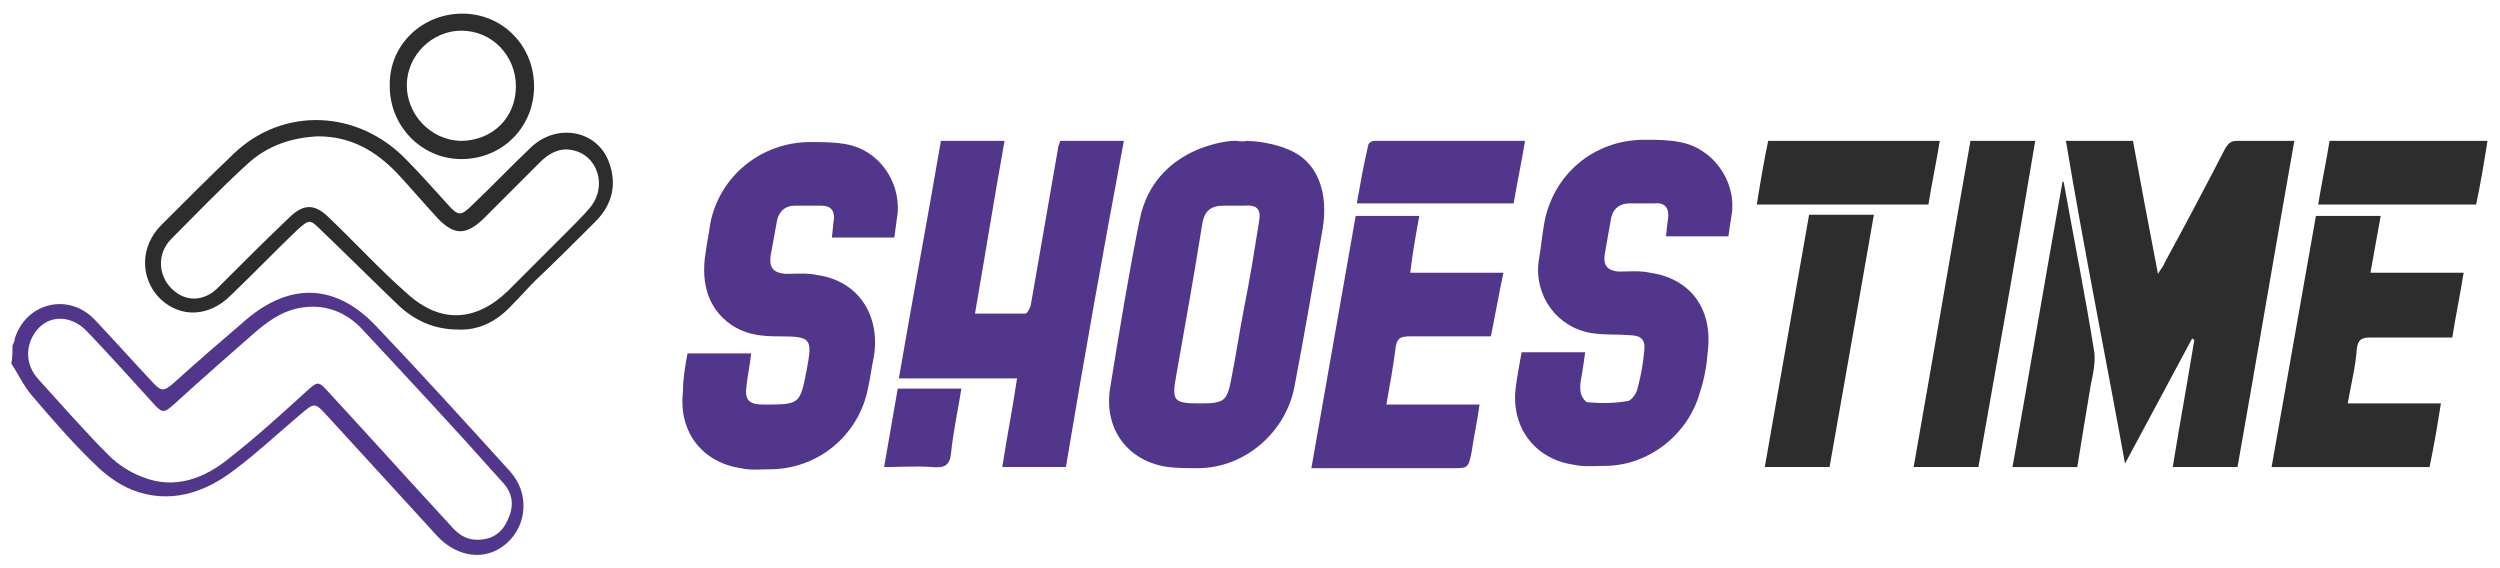
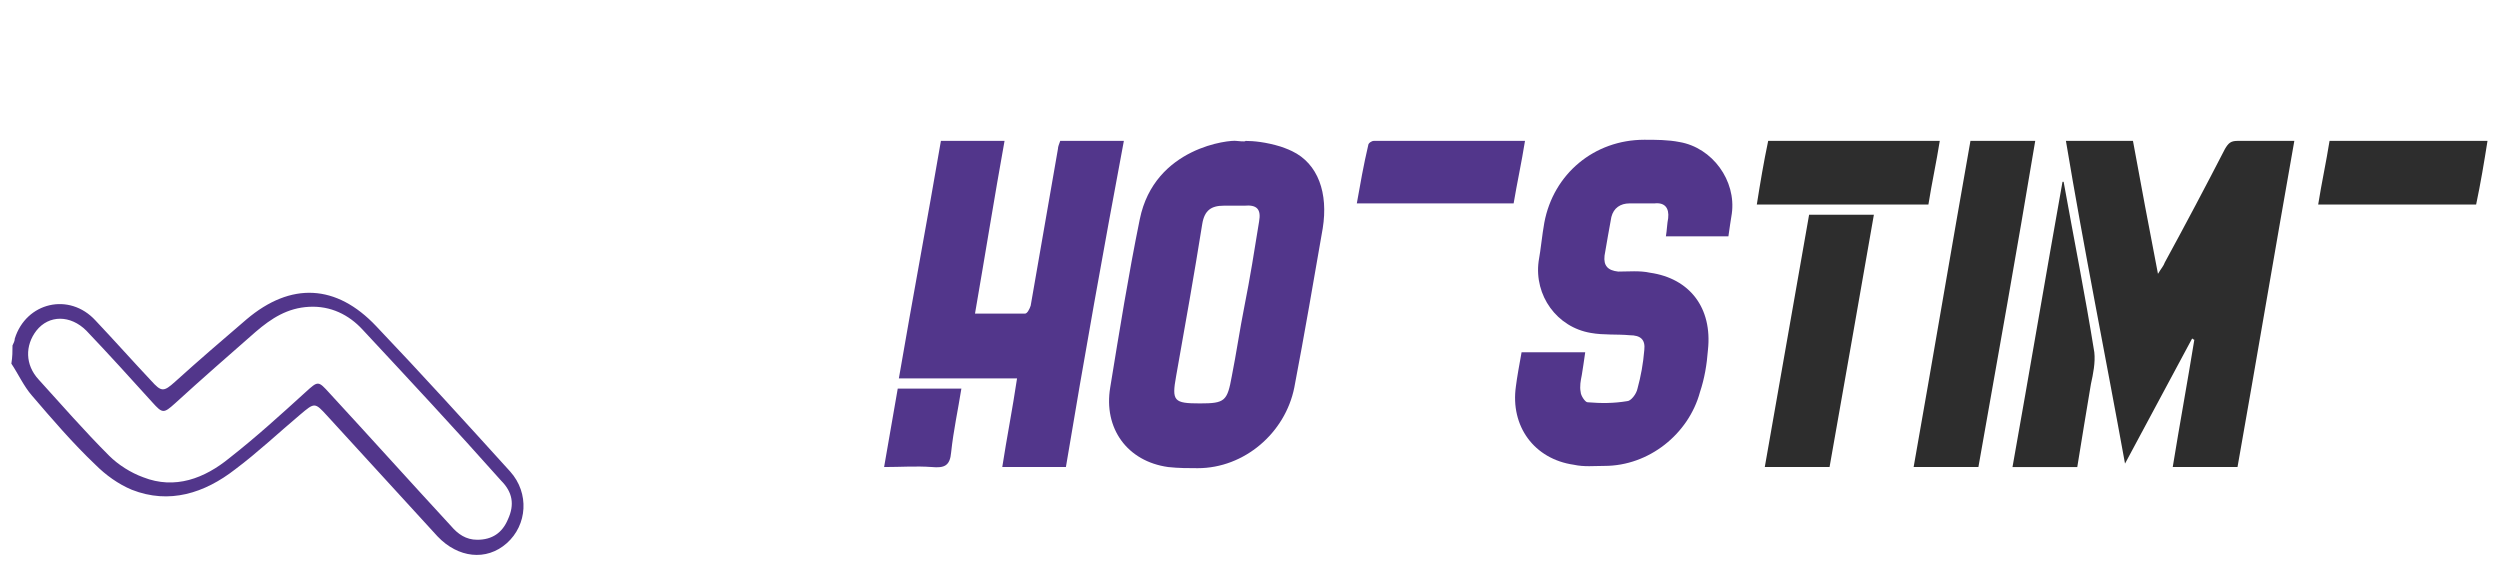
<svg xmlns="http://www.w3.org/2000/svg" width="220" height="50" viewBox="0 0 220 50" fill="none">
  <path d="M1.1 30.399C1.2 30.199 1.3 29.999 1.3 29.799C2.3 26.599 6.1 25.699 8.4 28.199C10.1 29.999 11.7 31.799 13.3 33.499C14.2 34.499 14.4 34.499 15.4 33.599C17.5 31.699 19.6 29.899 21.7 28.099C25.6 24.799 29.6 24.999 33.1 28.699C37.1 32.899 41 37.199 44.9 41.499C46.6 43.399 46.4 46.199 44.6 47.799C42.8 49.399 40.3 49.099 38.5 47.199C35.3 43.699 32 40.099 28.8 36.599C27.7 35.399 27.7 35.399 26.4 36.499C24.5 38.099 22.7 39.799 20.7 41.299C18 43.399 14.9 44.399 11.6 43.099C10.4 42.599 9.3 41.799 8.4 40.899C6.4 38.999 4.6 36.899 2.8 34.799C2.1 33.999 1.6 32.899 1 31.999C1.1 31.399 1.1 30.899 1.1 30.399ZM42 47.499C43.3 47.499 44.2 46.899 44.7 45.699C45.3 44.399 45.1 43.299 44.1 42.299C40.1 37.799 36 33.399 31.9 28.999C30.7 27.699 29.1 26.899 27.2 26.999C25.3 27.099 23.9 27.999 22.5 29.199C20.1 31.299 17.7 33.399 15.4 35.499C14.4 36.399 14.3 36.399 13.4 35.399C11.5 33.299 9.6 31.199 7.6 29.099C6.2 27.699 4.3 27.699 3.2 29.099C2.2 30.399 2.2 32.099 3.4 33.399C5.4 35.599 7.4 37.899 9.6 40.099C10.4 40.899 11.5 41.599 12.6 41.999C15.4 43.099 18 42.099 20.2 40.299C22.5 38.499 24.7 36.499 26.9 34.499C28 33.499 28 33.499 29 34.599C32.6 38.499 36.1 42.399 39.7 46.299C40.3 46.999 41 47.499 42 47.499Z" fill="#52368B" />
  <path d="M181.801 12.398C184.001 12.398 185.801 12.398 187.701 12.398C188.401 16.198 189.101 19.998 189.901 24.098C190.201 23.598 190.401 23.398 190.501 23.098C192.301 19.798 194.101 16.398 195.801 13.098C196.101 12.598 196.301 12.398 196.901 12.398C198.501 12.398 200.201 12.398 201.901 12.398C200.201 21.998 198.601 31.498 196.901 41.098C195.001 41.098 193.101 41.098 191.201 41.098C191.801 37.398 192.501 33.598 193.101 29.898C193.001 29.898 193.001 29.798 192.901 29.798C190.901 33.498 189.001 37.098 187.001 40.798C185.301 31.398 183.401 21.998 181.801 12.398Z" fill="#2D2D2D" />
  <path d="M113.699 13.3C113.299 13.1 112.699 12.9 112.699 12.9C111.399 12.5 110.299 12.4 109.599 12.4C109.599 12.5 108.899 12.4 108.799 12.4C108.299 12.3 101.599 12.9 100.299 19.3C99.299 24.2 98.499 29.2 97.699 34.1C97.099 37.7 99.199 40.6 102.799 41.1C103.699 41.2 104.599 41.2 105.399 41.2C109.499 41.2 113.099 38.1 113.899 34.1C114.799 29.4 115.599 24.7 116.399 20.1C116.899 17 115.999 14.4 113.699 13.3ZM110.799 19.5C110.399 22 109.999 24.5 109.499 27C109.099 29 108.799 31.1 108.399 33.1C107.999 35.3 107.799 35.5 105.599 35.5C103.299 35.5 103.099 35.3 103.499 33.1C104.299 28.6 105.099 24.1 105.799 19.7C105.999 18.5 106.599 18.1 107.699 18.1C108.299 18.1 108.899 18.1 109.499 18.1C110.599 18 110.999 18.4 110.799 19.5Z" fill="#52368B" />
  <path d="M133.899 30.999C135.799 30.999 137.599 30.999 139.499 30.999C139.399 31.699 139.299 32.399 139.199 32.999C139.099 33.499 138.999 33.999 139.099 34.499C139.099 34.799 139.499 35.399 139.699 35.399C140.899 35.499 141.999 35.499 143.199 35.299C143.499 35.299 143.999 34.699 144.099 34.199C144.399 33.099 144.599 31.999 144.699 30.799C144.799 29.899 144.399 29.499 143.399 29.499C142.299 29.399 141.099 29.499 139.999 29.299C136.999 28.799 134.999 25.999 135.399 22.999C135.599 21.899 135.699 20.699 135.899 19.599C136.699 15.299 140.299 12.299 144.699 12.299C145.699 12.299 146.799 12.299 147.799 12.499C150.699 12.999 152.799 15.899 152.399 18.799C152.299 19.399 152.199 20.099 152.099 20.799C151.199 20.799 150.299 20.799 149.399 20.799C148.499 20.799 147.599 20.799 146.599 20.799C146.699 20.199 146.699 19.699 146.799 19.199C146.899 18.299 146.499 17.799 145.599 17.899C144.899 17.899 144.199 17.899 143.399 17.899C142.599 17.899 141.999 18.299 141.799 19.099C141.599 20.199 141.399 21.299 141.199 22.499C141.099 23.399 141.499 23.799 142.399 23.899C143.299 23.899 144.299 23.799 145.199 23.999C148.699 24.499 150.699 27.099 150.299 30.799C150.199 32.099 149.999 33.299 149.599 34.499C148.599 38.199 145.099 40.999 141.199 40.999C140.299 40.999 139.399 41.099 138.499 40.899C134.999 40.399 132.899 37.499 133.399 33.999C133.499 33.199 133.699 32.099 133.899 30.999Z" fill="#52368B" />
-   <path d="M60.499 31.1C62.399 31.1 64.199 31.1 66.099 31.1C65.999 32.1 65.799 33 65.699 33.9C65.499 35.2 65.899 35.6 67.199 35.6C70.399 35.6 70.399 35.6 70.999 32.5C71.499 29.8 71.399 29.6 68.599 29.6C67.199 29.6 65.899 29.5 64.699 28.8C62.499 27.5 61.599 25.2 62.099 22.2C62.199 21.4 62.399 20.5 62.499 19.7C63.299 15.5 66.999 12.5 71.299 12.5C72.399 12.5 73.499 12.5 74.499 12.7C77.299 13.2 79.199 15.9 78.999 18.7C78.899 19.4 78.799 20.2 78.699 20.9C76.799 20.9 74.999 20.9 73.199 20.9C73.299 20.3 73.299 19.7 73.399 19.2C73.399 18.5 73.099 18.1 72.299 18.1C71.499 18.1 70.699 18.1 69.899 18.1C69.099 18.1 68.599 18.6 68.399 19.3C68.199 20.4 67.999 21.5 67.799 22.6C67.699 23.6 68.099 24 69.099 24.1C69.999 24.1 70.999 24 71.899 24.2C75.499 24.7 77.499 27.7 76.899 31.4C76.699 32.3 76.599 33.2 76.399 34.1C75.599 38.3 71.999 41.3 67.699 41.3C66.899 41.3 65.999 41.4 65.199 41.2C61.799 40.7 59.699 38 60.099 34.5C60.099 33.3 60.299 32.2 60.499 31.1Z" fill="#52368B" />
  <path d="M93.8 41.098C91.9 41.098 90.1 41.098 88.2 41.098C88.6 38.498 89.1 35.998 89.5 33.298C86 33.298 82.7 33.298 79.1 33.298C80.3 26.298 81.6 19.398 82.8 12.398C84.7 12.398 86.5 12.398 88.4 12.398C87.5 17.398 86.7 22.398 85.8 27.598C87.3 27.598 88.8 27.598 90.2 27.598C90.4 27.598 90.6 27.198 90.7 26.898C91.5 22.298 92.3 17.698 93.1 13.098C93.1 12.898 93.2 12.698 93.3 12.398C95.1 12.398 96.9 12.398 98.9 12.398C97.1 21.998 95.4 31.498 93.8 41.098Z" fill="#52368B" />
-   <path d="M206.6 35.5C209.4 35.5 212 35.5 214.8 35.5C214.5 37.4 214.2 39.2 213.8 41.1C209.2 41.1 204.6 41.1 199.9 41.1C201.2 33.7 202.5 26.4 203.8 19C205.7 19 207.5 19 209.5 19C209.2 20.7 208.9 22.3 208.6 24C211.3 24 214 24 216.8 24C216.5 25.9 216.1 27.8 215.8 29.7C213.4 29.7 211 29.7 208.6 29.7C207.8 29.7 207.5 29.9 207.4 30.7C207.3 32.2 206.9 33.8 206.6 35.5Z" fill="#2D2D2D" />
-   <path d="M131.2 29.6C128.8 29.6 126.4 29.6 124.1 29.6C123.3 29.6 122.9 29.7 122.8 30.7C122.6 32.3 122.3 33.9 122 35.6C124.8 35.6 127.4 35.6 130.2 35.6C130 37.1 129.7 38.4 129.5 39.8C129.2 41.2 129.2 41.2 127.8 41.2C123.7 41.2 119.7 41.2 115.4 41.2C116.7 33.8 118 26.4 119.3 19C121.1 19 122.9 19 124.9 19C124.6 20.6 124.3 22.3 124.1 24C126.8 24 129.5 24 132.3 24C131.9 25.9 131.6 27.6 131.2 29.6Z" fill="#52368B" />
  <path d="M174.1 41.098C172.2 41.098 170.4 41.098 168.4 41.098C170.1 31.498 171.7 21.998 173.4 12.398C175.3 12.398 177.1 12.398 179.1 12.398C177.5 21.998 175.8 31.498 174.1 41.098Z" fill="#2D2D2D" />
-   <path d="M40.3 28.998C38.2 28.998 36.499 28.198 35.099 26.898C32.8 24.698 30.5 22.398 28.2 20.198C27.299 19.298 27.2 19.298 26.2 20.198C24.2 22.098 22.299 24.098 20.299 25.998C18.399 27.898 15.899 27.998 14.1 26.298C12.3 24.498 12.3 21.698 14.2 19.798C16.299 17.698 18.399 15.598 20.599 13.498C24.899 9.398 31.5 9.598 35.8 14.098C37.099 15.398 38.3 16.798 39.499 18.098C40.3 18.998 40.599 18.998 41.499 18.098C43.3 16.398 44.999 14.598 46.8 12.898C49.099 10.798 52.599 11.498 53.599 14.298C54.3 16.198 53.9 17.998 52.4 19.498C50.599 21.298 48.9 22.998 47.099 24.698C46.4 25.398 45.7 26.198 44.999 26.898C43.7 28.298 42.099 29.098 40.3 28.998ZM28 11.998C25.7 12.098 23.5 12.798 21.7 14.498C19.399 16.598 17.299 18.798 15.1 20.998C13.8 22.298 13.899 24.198 15.1 25.398C16.299 26.598 18 26.598 19.299 25.198C21.299 23.198 23.299 21.198 25.399 19.198C26.7 17.898 27.7 17.898 29 19.198C31.299 21.398 33.499 23.798 35.9 25.898C38.8 28.498 41.9 28.298 44.7 25.598C46.499 23.798 48.3 21.998 49.999 20.298C50.599 19.698 51.3 18.998 51.9 18.298C53.499 16.398 52.599 13.598 50.3 13.198C49.2 12.998 48.3 13.498 47.499 14.298C45.8 15.998 44.2 17.598 42.499 19.298C40.999 20.698 39.999 20.698 38.599 19.298C37.4 17.998 36.2 16.598 34.999 15.298C33.099 13.298 30.899 11.998 28 11.998Z" fill="#2D2D2D" />
  <path d="M161.001 41.098C159.101 41.098 157.201 41.098 155.301 41.098C156.601 33.698 157.901 26.298 159.201 18.898C161.101 18.898 163.001 18.898 164.901 18.898C163.601 26.398 162.301 33.698 161.001 41.098Z" fill="#2D2D2D" />
  <path d="M181.6 16C182.5 21 183.5 26 184.3 31C184.4 31.9 184.2 32.9 184 33.8C183.6 36.2 183.2 38.6 182.8 41.1C180.9 41.1 179.1 41.1 177.1 41.1C178.6 32.7 180 24.4 181.5 16C181.5 16 181.5 16 181.6 16Z" fill="#2D2D2D" />
  <path d="M170.7 12.398C170.4 14.298 170 16.098 169.7 17.998C164.6 17.998 159.7 17.998 154.6 17.998C154.9 16.098 155.2 14.298 155.6 12.398C160.6 12.398 165.6 12.398 170.7 12.398Z" fill="#2D2D2D" />
  <path d="M204 17.998C204.3 16.098 204.7 14.298 205 12.398C209.6 12.398 214.2 12.398 218.9 12.398C218.6 14.298 218.3 16.098 217.9 17.998C213.3 17.998 208.7 17.998 204 17.998Z" fill="#2D2D2D" />
  <path d="M134.2 12.398C133.9 14.298 133.5 16.098 133.2 17.898C128.6 17.898 124 17.898 119.4 17.898C119.7 16.198 120 14.498 120.4 12.798C120.4 12.598 120.7 12.398 120.9 12.398C125.3 12.398 129.7 12.398 134.2 12.398Z" fill="#52368B" />
-   <path d="M40.699 1.199C44.199 1.199 46.999 3.999 46.999 7.599C46.999 11.199 44.199 13.999 40.599 13.999C37.099 13.999 34.299 11.099 34.299 7.599C34.199 3.999 37.099 1.199 40.699 1.199ZM45.399 7.599C45.399 4.899 43.299 2.699 40.599 2.699C37.999 2.699 35.799 4.899 35.799 7.499C35.799 10.099 37.899 12.299 40.499 12.399C43.299 12.399 45.399 10.399 45.399 7.599Z" fill="#2D2D2D" />
  <path d="M79.001 34.199C80.901 34.199 82.701 34.199 84.601 34.199C84.301 36.099 83.901 37.899 83.701 39.799C83.601 40.999 83.101 41.199 82.001 41.099C80.601 40.999 79.301 41.099 77.801 41.099C78.201 38.799 78.601 36.499 79.001 34.199Z" fill="#52368B" />
</svg>